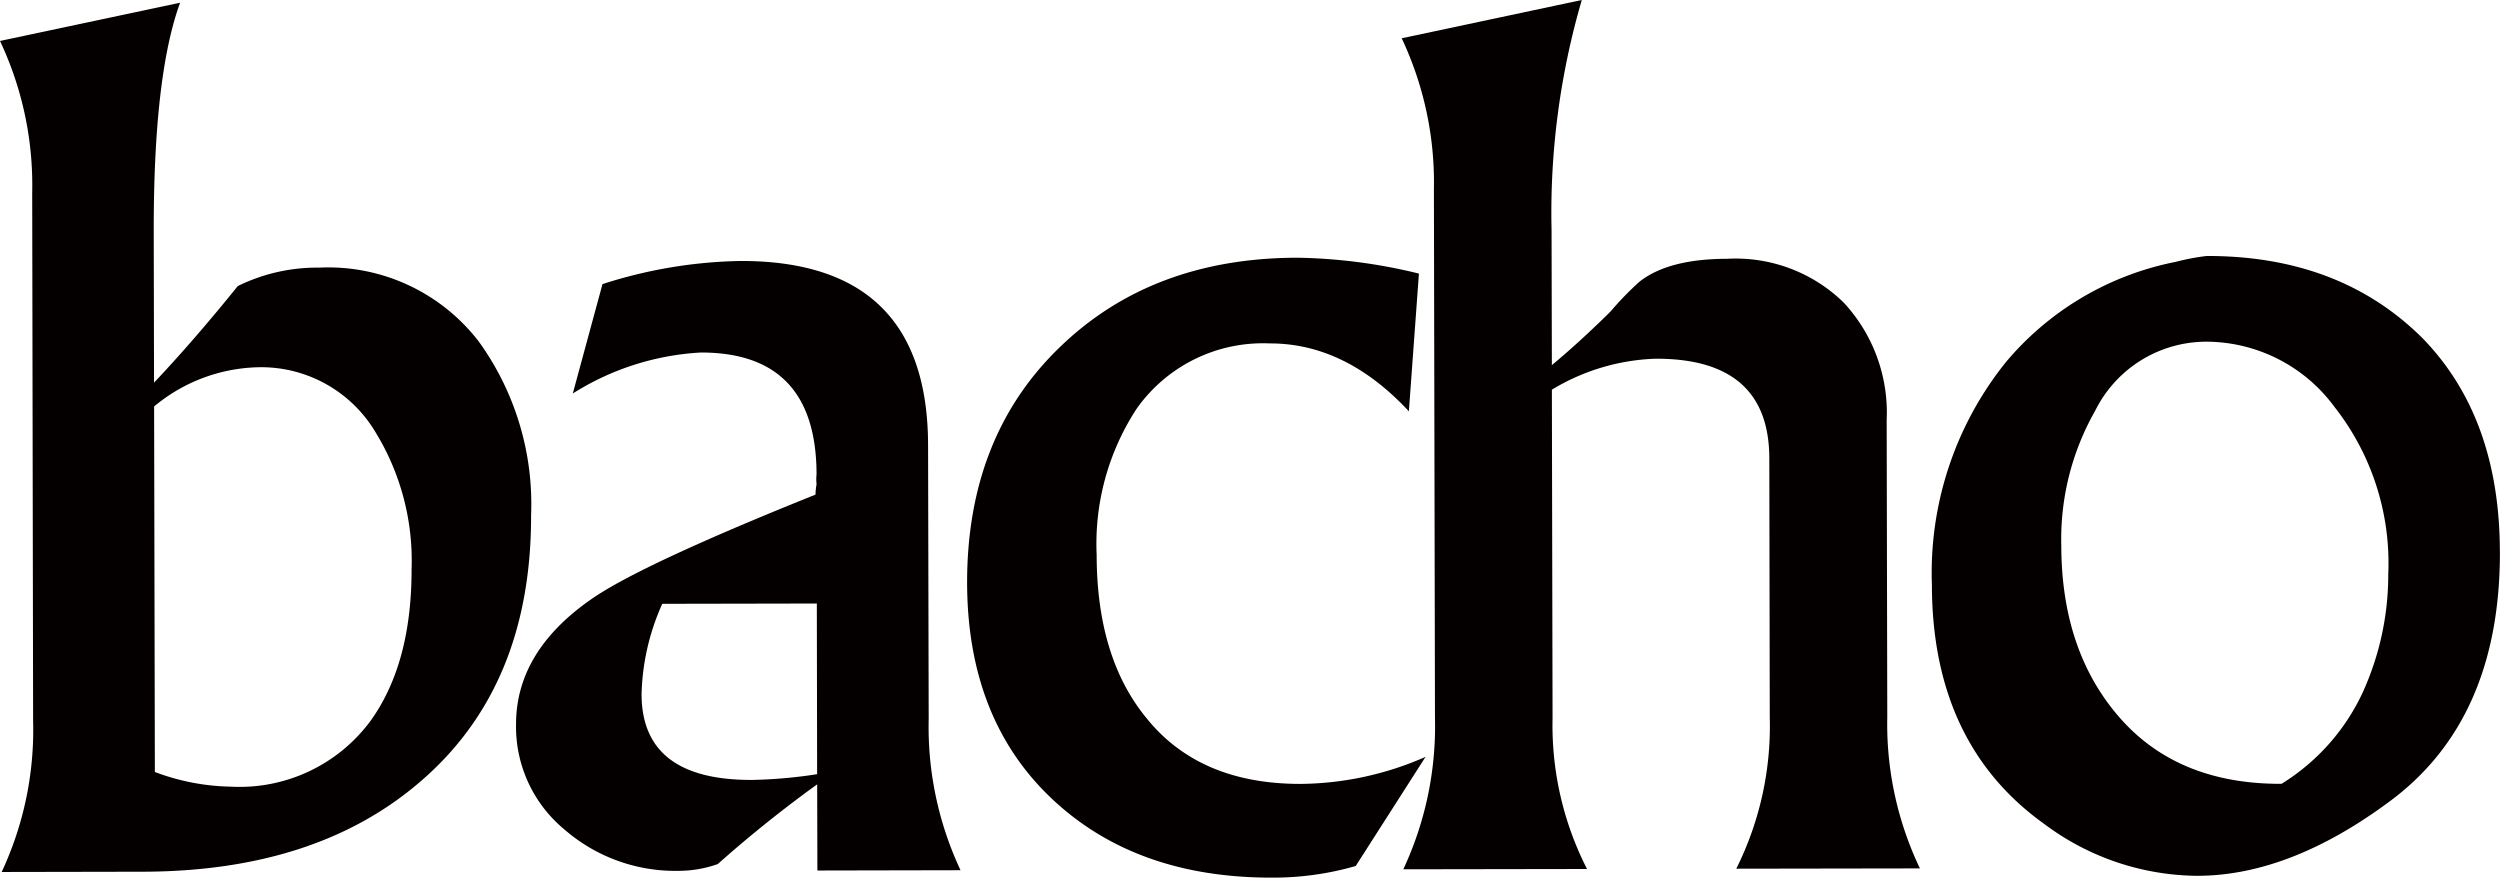
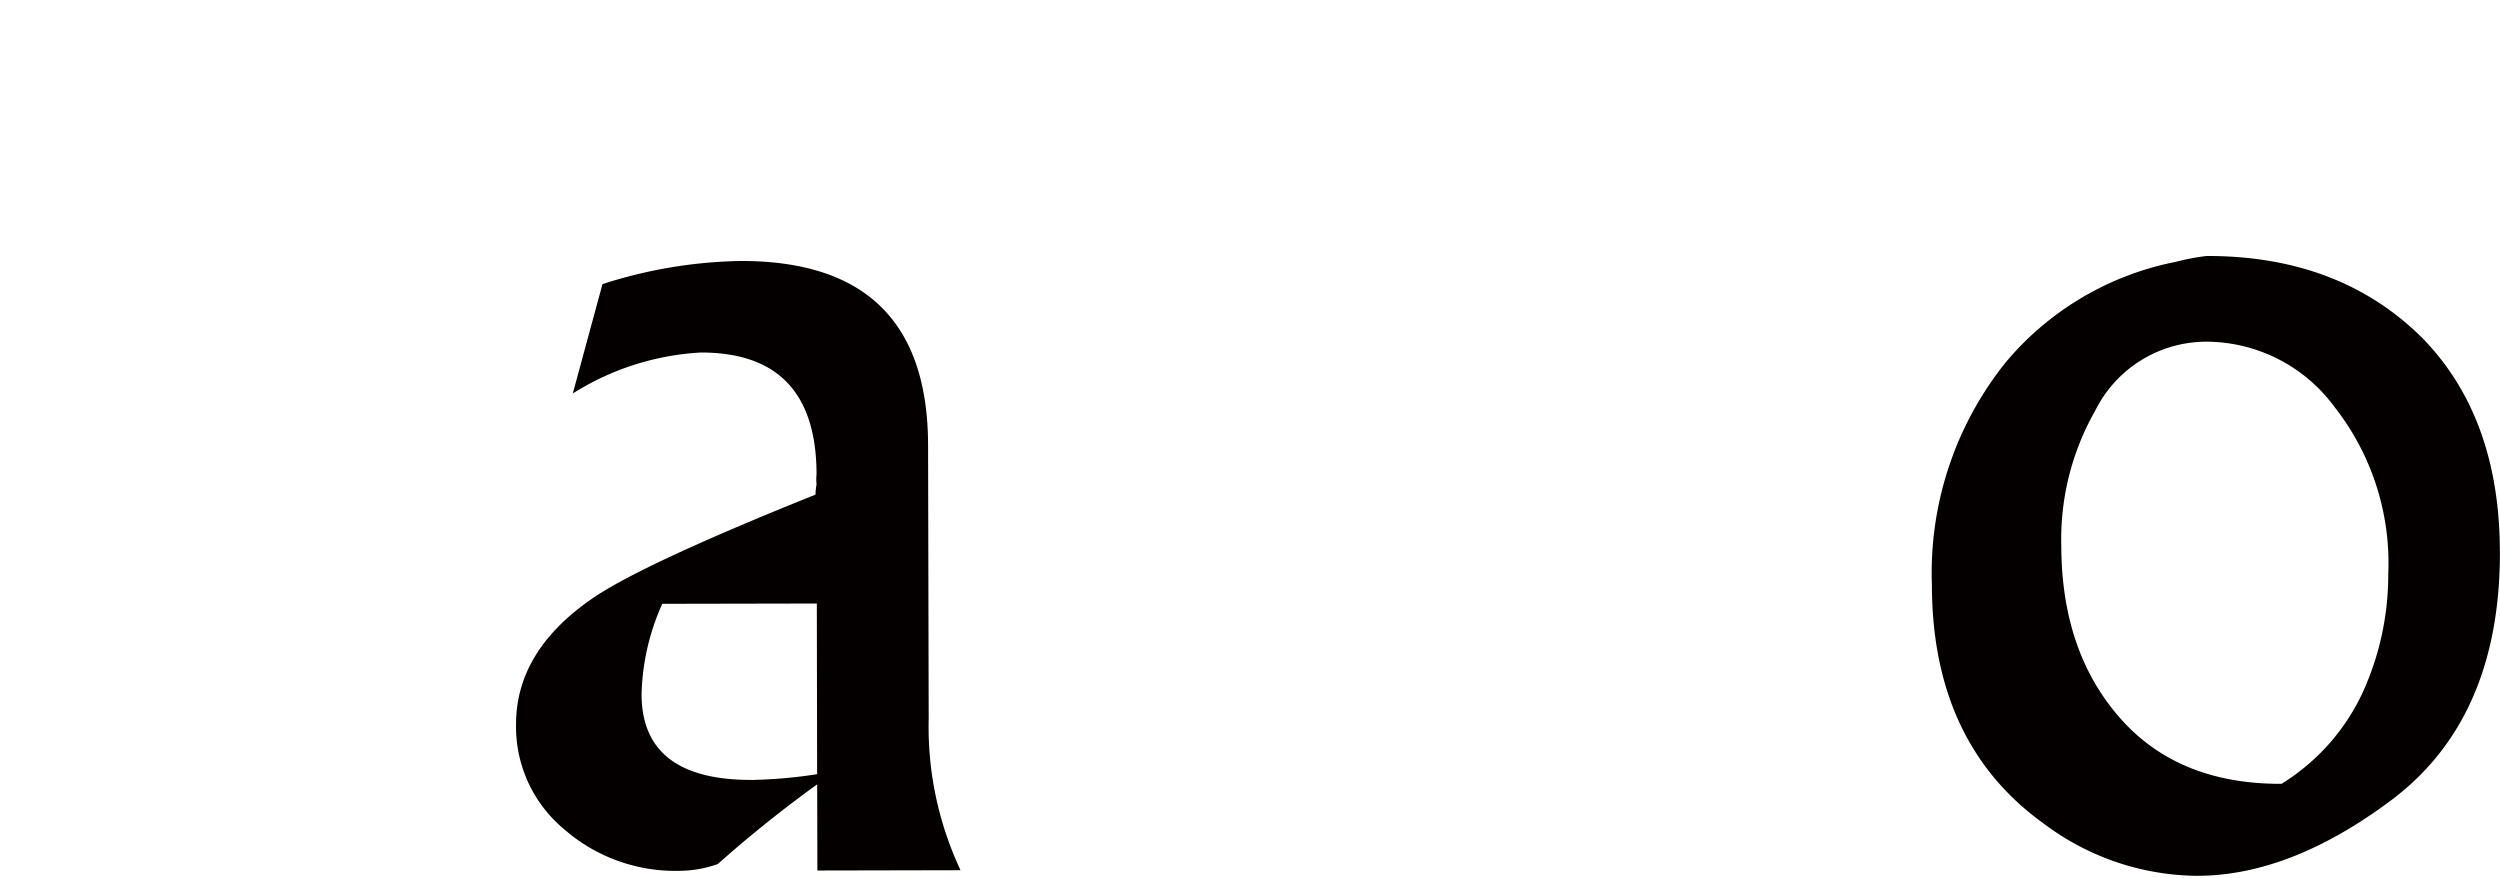
<svg xmlns="http://www.w3.org/2000/svg" width="160" height="56.168">
  <defs>
    <clipPath id="a">
      <path data-name="長方形 2" fill="none" d="M0 0h160v56.168H0z" />
    </clipPath>
  </defs>
  <g data-name="グループ 1" clip-path="url(#a)" fill="#040000">
-     <path data-name="パス 1" d="M33.99 32.969q.022 10.956-7.091 17.055-6.676 5.761-17.834 5.766l-8.958.017a21.462 21.462 0 002.012-9.693l-.058-33.789A21.638 21.638 0 000 2.621L11.527.174q-1.705 4.644-1.688 14.7l.019 9.616q2.576-2.728 5.36-6.182a11.507 11.507 0 015.214-1.18 12.146 12.146 0 0110.225 4.75 17.771 17.771 0 013.333 11.091m-7.648 3.425a15.716 15.716 0 00-2.3-8.717 8.511 8.511 0 00-7.615-4.17 10.776 10.776 0 00-6.564 2.506l.048 23.394a14.386 14.386 0 004.871.939 10.418 10.418 0 008.918-4.191q2.656-3.672 2.641-9.761" />
    <path data-name="パス 2" d="M61.479 55.694l-9.166.019-.014-5.514a80 80 0 00-6.361 5.1 7.481 7.481 0 01-2.52.435 10.81 10.81 0 01-7.3-2.651 8.535 8.535 0 01-3.091-6.733q0-4.672 4.856-8.03 3.164-2.191 14.308-6.665a4.5 4.5 0 01.068-.658 3.106 3.106 0 010-.648q-.015-7.793-7.4-7.788a17.086 17.086 0 00-8.2 2.622l1.9-7a30.309 30.309 0 018.823-1.48q11.994-.029 12.015 11.783l.039 17.53a21.589 21.589 0 002.041 9.684m-9.181-6.153l-.019-10.922-9.892.019a14.944 14.944 0 00-1.325 5.795q.015 5.5 7.072 5.476a30.233 30.233 0 004.165-.368" />
-     <path data-name="パス 3" d="M91.236 48.438l-4.469 6.985a19 19 0 01-5.36.745q-8.75.014-14.119-5.079t-5.393-13.766q-.015-9.331 5.891-15.063 5.9-5.747 15.232-5.766a34.6 34.6 0 017.793 1.016l-.643 8.813q-4.056-4.354-8.905-4.344a9.9 9.9 0 00-8.518 4.179 15.8 15.8 0 00-2.559 9.355q.008 6.574 3.183 10.439 3.388 4.223 9.863 4.218a20.226 20.226 0 008.005-1.732" />
-     <path data-name="パス 4" d="M122.871 55.578l-11.749.019a20.409 20.409 0 002.143-9.664l-.029-16.62q-.022-6.371-7.265-6.356a13.659 13.659 0 00-6.651 1.983l.044 21.012a20.221 20.221 0 002.206 9.664l-11.759.019a21.624 21.624 0 002.027-9.7l-.068-33.792a21.652 21.652 0 00-2.061-9.693L101.235 0A48.5 48.5 0 0099.3 14.7l.019 8.668q1.764-1.466 3.759-3.434a19.571 19.571 0 011.843-1.9q1.85-1.466 5.611-1.471A9.89 9.89 0 01118 19.369a10.346 10.346 0 012.747 7.517l.039 19a21.428 21.428 0 002.085 9.684" />
    <path data-name="パス 5" d="M159.995 35.291q.022 10.8-7.1 16.03-6.37 4.716-12.252 4.731a16.518 16.518 0 01-9.771-3.289q-7.219-5.137-7.231-15.343a21.517 21.517 0 014.75-14.26 18.955 18.955 0 0110.854-6.4 14.587 14.587 0 011.983-.377q8.518-.015 13.815 5.263 4.934 5.064 4.948 13.65m-7.139 1.364a16.186 16.186 0 00-3.449-10.622 10.214 10.214 0 00-8.1-4.169 7.944 7.944 0 00-7.208 4.411 16.631 16.631 0 00-2.172 8.658q.015 6.748 3.744 11t10.351 4.227a13.615 13.615 0 005.171-5.795 18.182 18.182 0 001.659-7.711" />
  </g>
</svg>